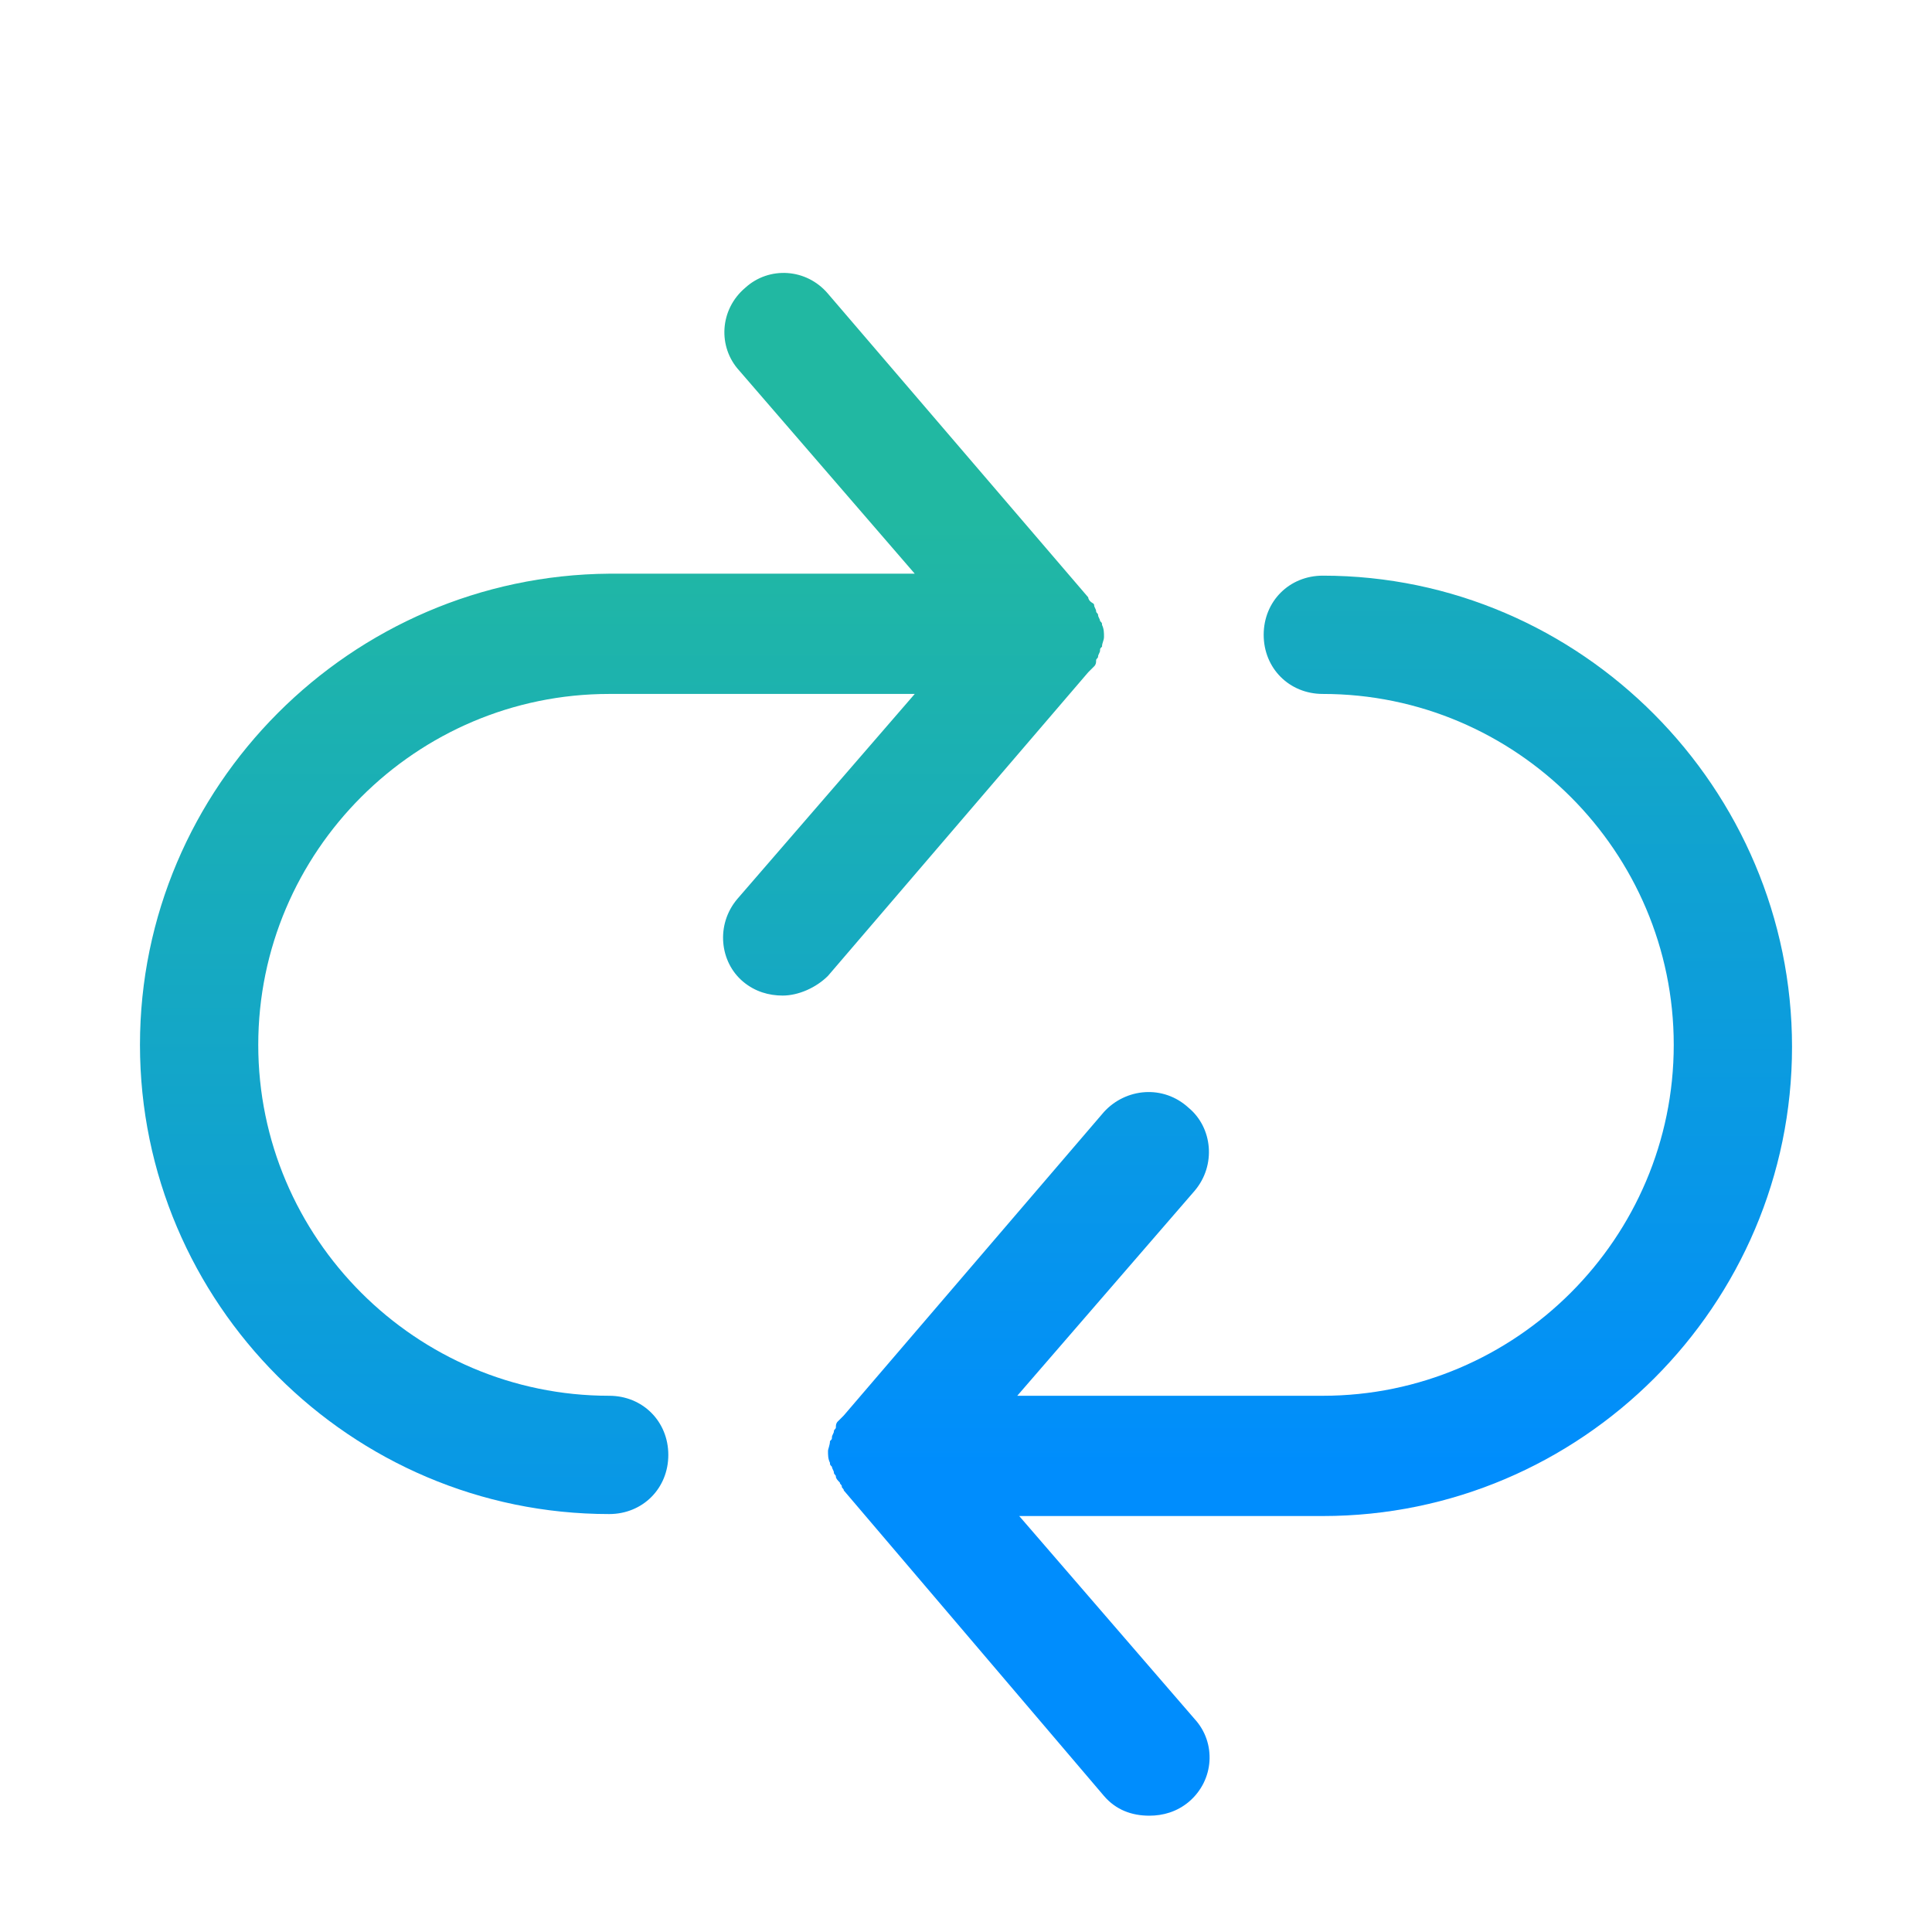
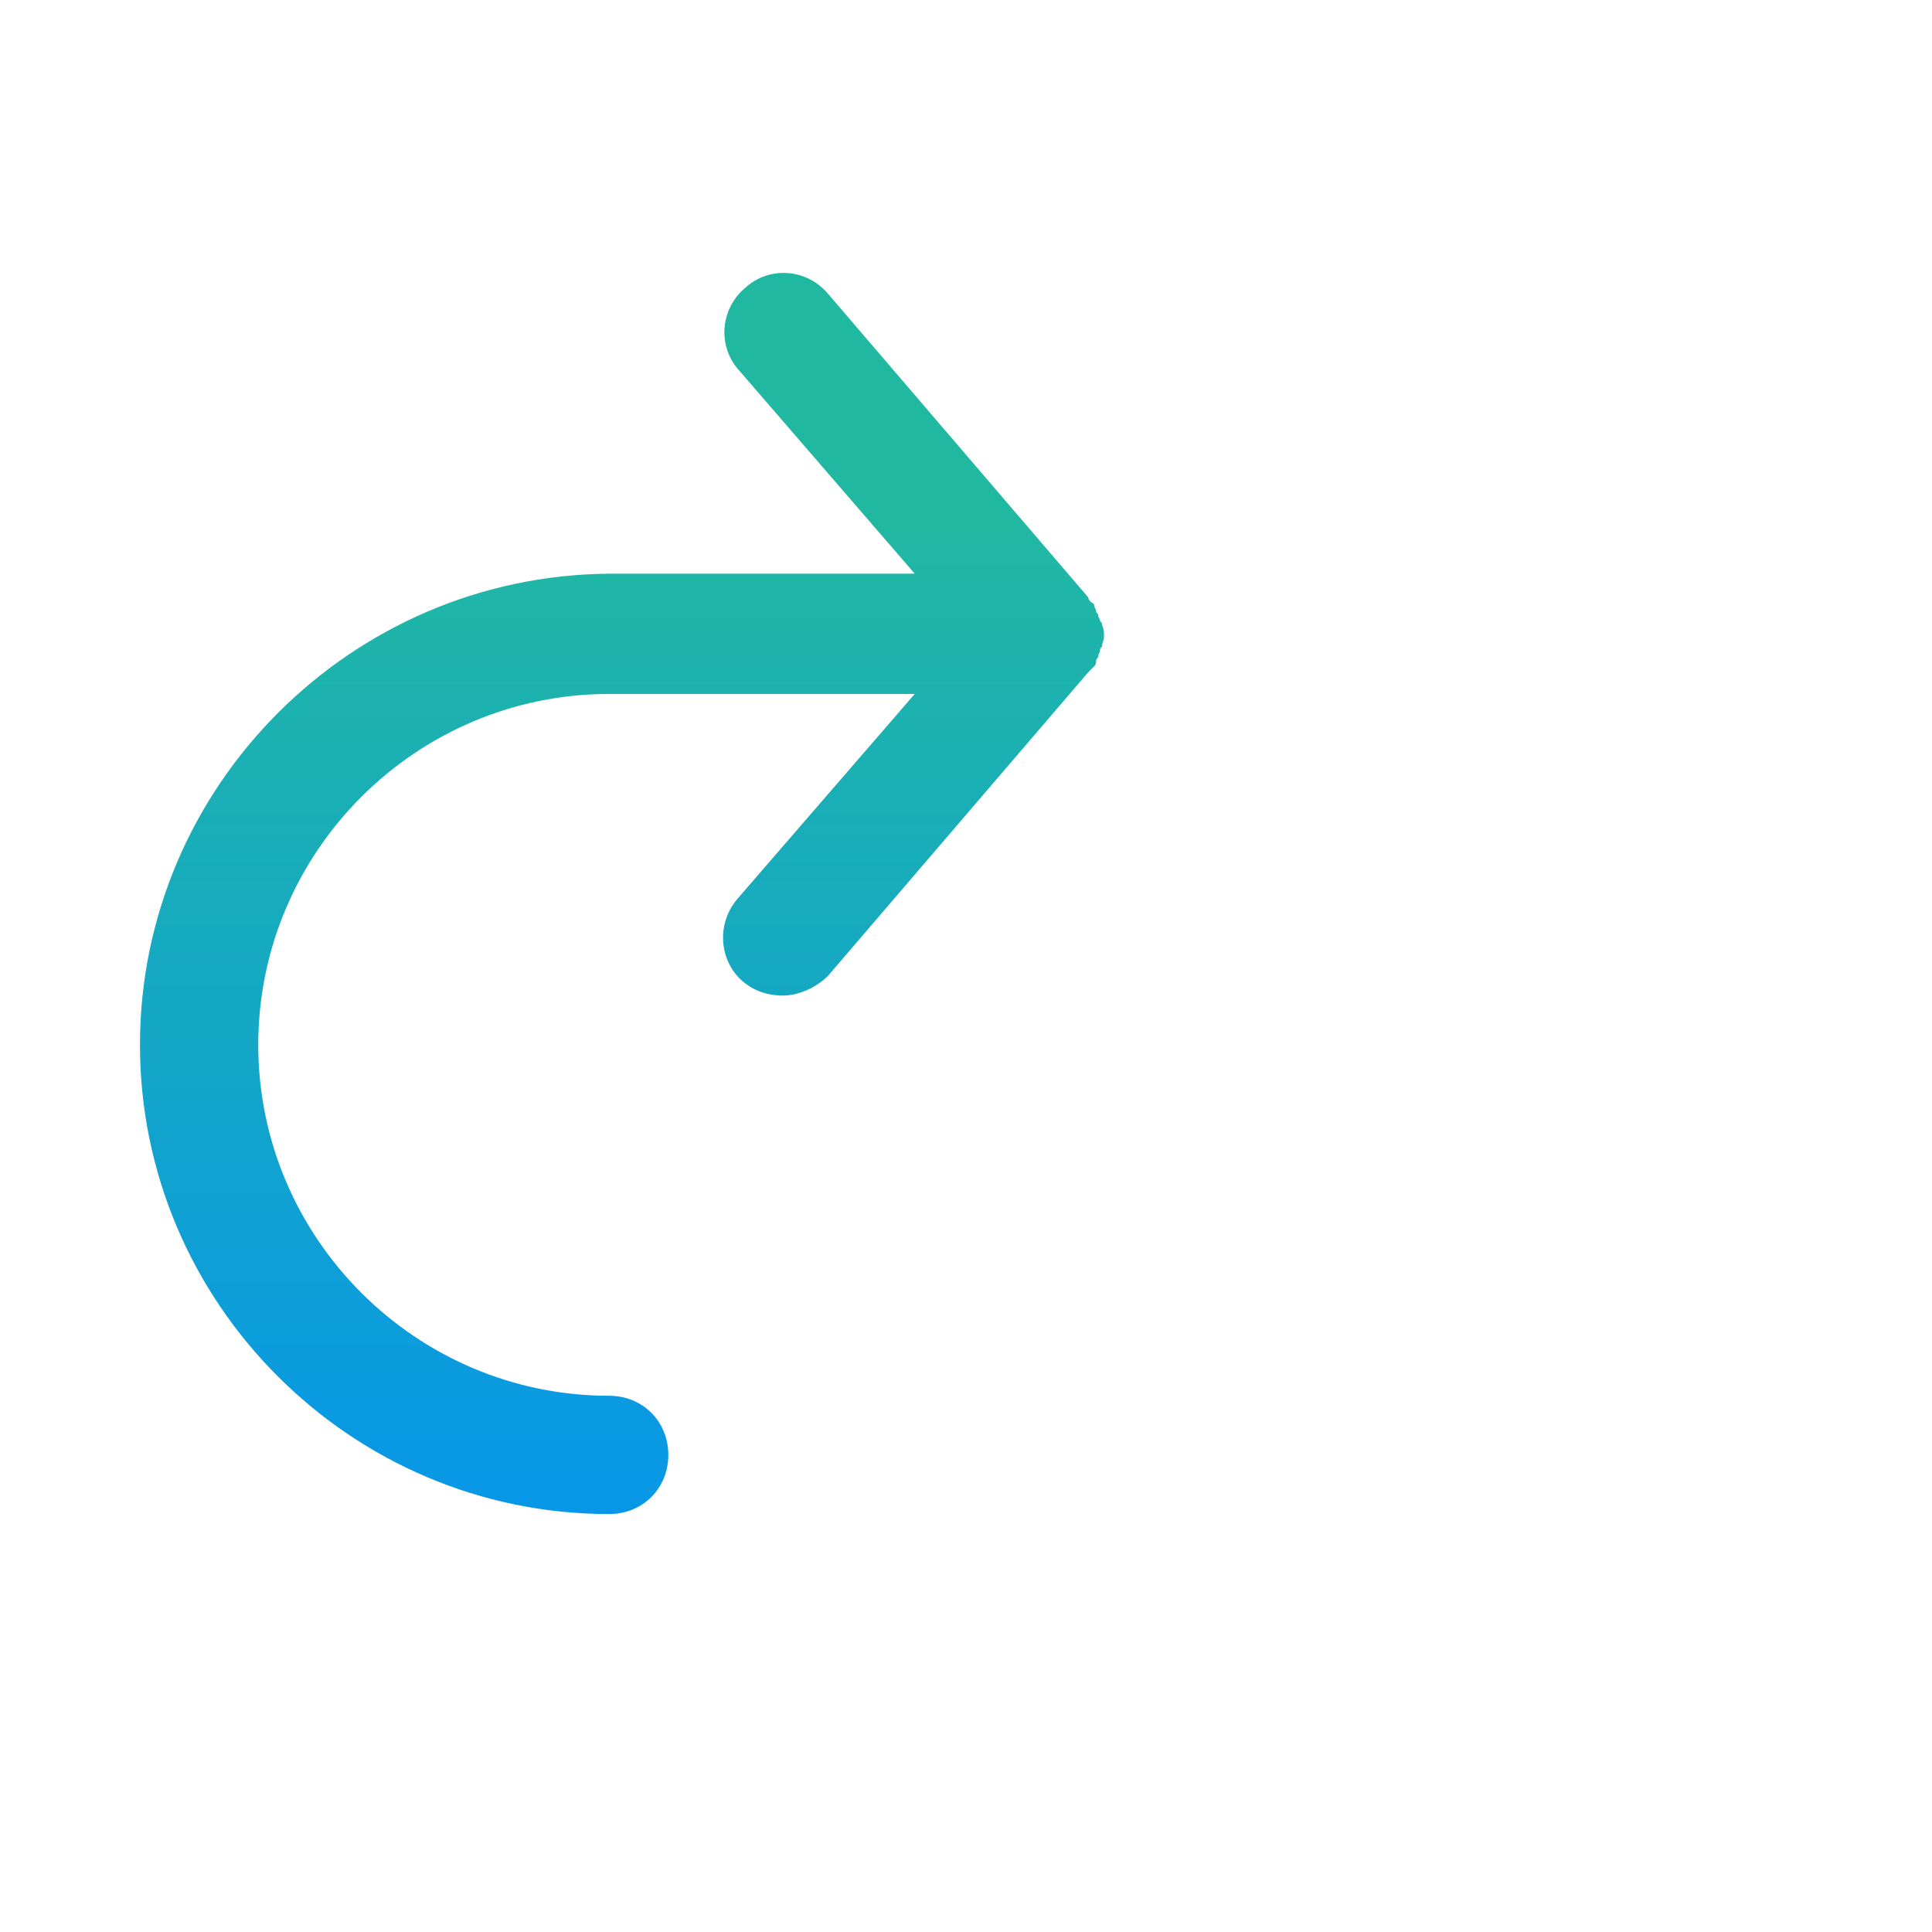
<svg xmlns="http://www.w3.org/2000/svg" width="512" height="512" x="0" y="0" viewBox="0 0 98 98" style="enable-background:new 0 0 512 512" xml:space="preserve" class="">
  <g>
    <linearGradient id="a" x1="66.45" x2="66.45" y1="11" y2="91.769" gradientUnits="userSpaceOnUse">
      <stop stop-opacity="1" stop-color="#21b8a2" offset="0" />
      <stop stop-opacity="1" stop-color="#008dfd" offset="0.788" />
    </linearGradient>
-     <path d="M67.1 29.2c-1.7 0-3 1.3-3 3s1.3 3 3 3c9.8 0 17.8 8 17.8 17.8s-8 17.8-17.8 17.8H51.6l9-10.4c1.1-1.3.9-3.2-.3-4.2-1.3-1.2-3.2-1-4.3.2L42.8 71.8l-.1.1-.2.2c-.1.1-.1.2-.1.3 0 .1-.1.1-.1.2s-.1.2-.1.3c0 .1 0 .1-.1.2 0 .2-.1.4-.1.5 0 .2 0 .4.1.6 0 .1 0 .1.1.2 0 .1.1.2.1.3 0 .1.1.1.1.2s.1.2.2.3c0 .1.1.1.1.2s.1.1.1.2L56 91.1c.6.7 1.4 1 2.3 1 .7 0 1.4-.2 2-.7 1.3-1.1 1.4-3 .3-4.2l-8.9-10.3h15.4c13.1 0 23.8-10.7 23.8-23.8 0-13.1-10.7-23.9-23.8-23.9z" class="st0" style="fill:url(#a)" fill="" />
    <linearGradient id="b" x1="31.55" x2="31.55" y1="11" y2="91.769" gradientUnits="userSpaceOnUse">
      <stop stop-opacity="1" stop-color="#21b8a2" offset="0.19" />
      <stop stop-opacity="1" stop-color="#008dfd" offset="1" />
    </linearGradient>
    <path d="m55.2 34.1.3-.3c.1-.1.1-.2.1-.3s.1-.1.1-.2.1-.2.1-.3 0-.1.1-.2c0-.2.1-.3.1-.5s0-.4-.1-.6c0-.1 0-.1-.1-.2 0-.1-.1-.2-.1-.3 0-.1-.1-.1-.1-.2s-.1-.2-.1-.3c0-.1-.1-.1-.2-.2 0 0-.1-.1-.1-.2L42 14.9c-1.1-1.3-3-1.4-4.2-.3-1.3 1.1-1.4 3-.3 4.2l8.9 10.3H30.9C17.8 29.2 7.1 39.9 7.1 53s10.7 23.8 23.8 23.8c1.7 0 3-1.3 3-3s-1.3-3-3-3c-9.8 0-17.8-8-17.8-17.8s8-17.8 17.8-17.8h15.5l-9 10.4c-1.1 1.3-.9 3.2.3 4.2.6.5 1.3.7 2 .7.8 0 1.7-.4 2.3-1l13.2-15.4z" class="st1" style="fill:url(#b)" fill="" />
  </g>
</svg>